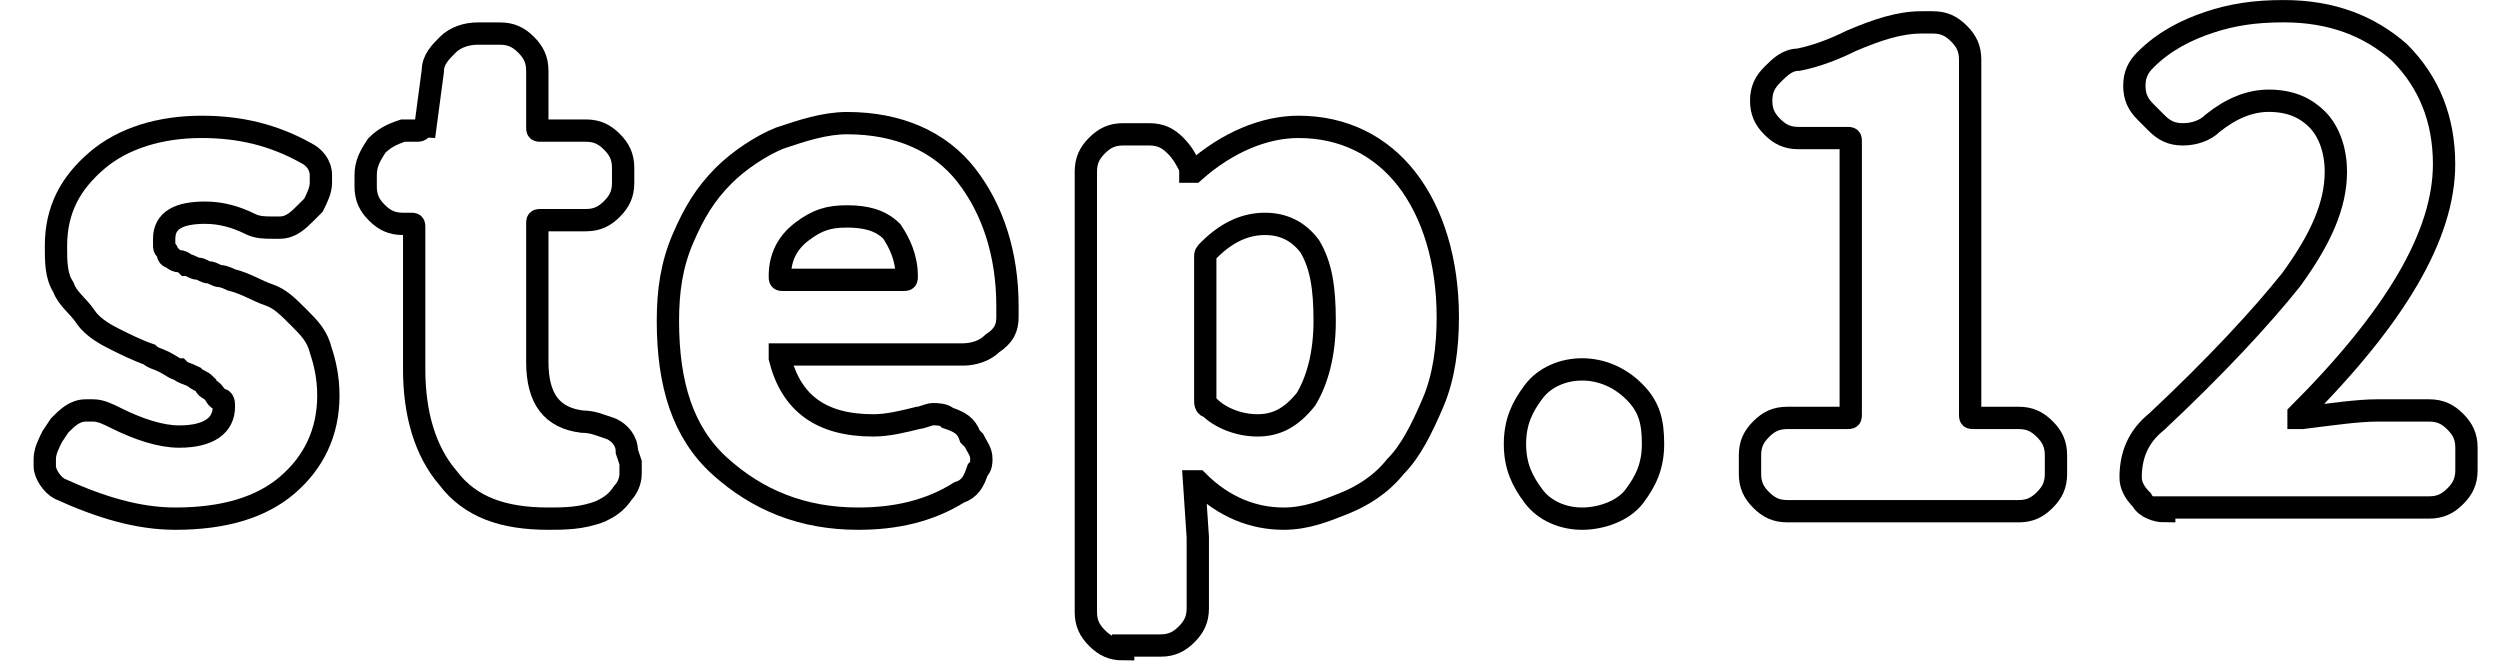
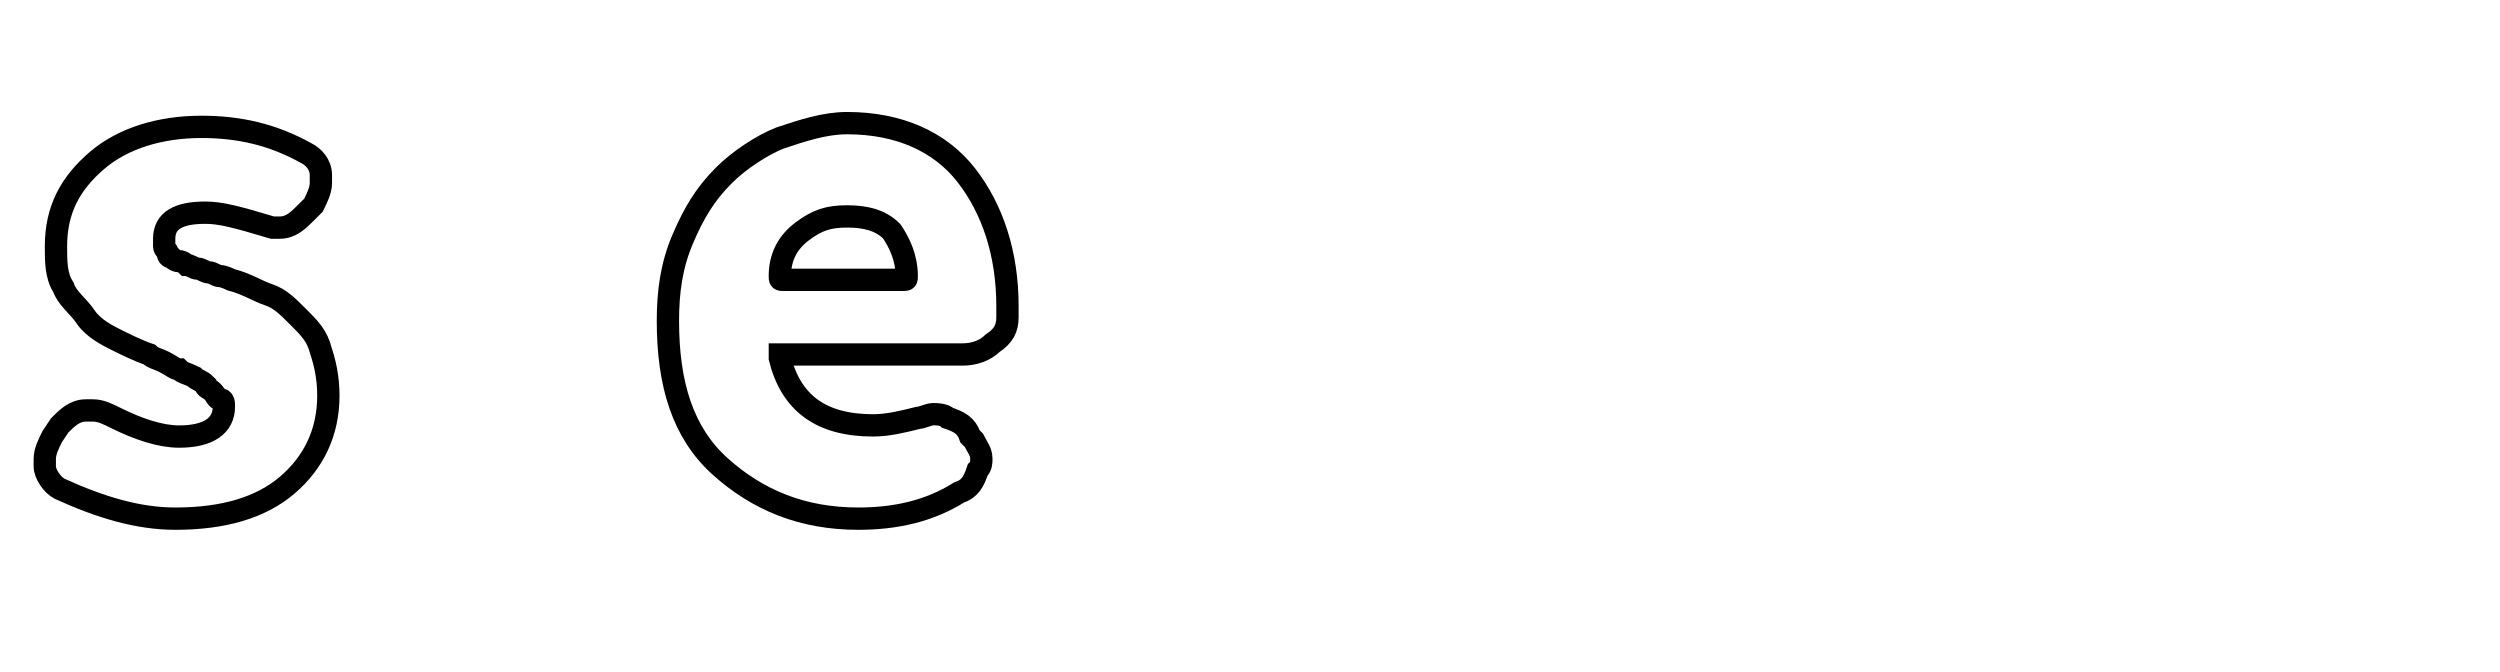
<svg xmlns="http://www.w3.org/2000/svg" width="67" height="18" viewBox="0 0 67 18" fill="none">
-   <path d="M4.7 13.9C3.7 13.9 2.7 13.6 1.6 13.1C1.4 13 1.2 12.7 1.2 12.5C1.2 12.4 1.2 12.4 1.2 12.3C1.2 12.1 1.3 11.9 1.4 11.7L1.6 11.4C1.8 11.2 2 11 2.3 11C2.4 11 2.4 11 2.5 11C2.7 11 2.9 11.1 3.1 11.2C3.7 11.5 4.3 11.7 4.8 11.7C5.6 11.7 6 11.4 6 10.9C6 10.8 6 10.7 5.9 10.7C5.8 10.7 5.8 10.6 5.7 10.5C5.6 10.4 5.5 10.4 5.5 10.3C5.4 10.2 5.3 10.2 5.2 10.1C5 10 4.9 10 4.8 9.9C4.7 9.9 4.6 9.8 4.4 9.7C4.2 9.6 4.1 9.6 4 9.5C3.7 9.4 3.3 9.2 3.1 9.1C2.9 9 2.5 8.8 2.3 8.5C2.1 8.2 1.8 8 1.7 7.7C1.5 7.4 1.5 7 1.5 6.6C1.5 5.6 1.9 4.9 2.6 4.3C3.3 3.7 4.3 3.4 5.4 3.4C6.4 3.4 7.3 3.6 8.2 4.1C8.4 4.2 8.6 4.4 8.6 4.7C8.6 4.8 8.6 4.8 8.6 4.9C8.6 5.1 8.5 5.3 8.4 5.5L8.2 5.7C8 5.9 7.8 6.1 7.5 6.1C7.4 6.1 7.3 6.1 7.3 6.1C7.1 6.1 6.9 6.1 6.7 6C6.3 5.8 5.9 5.7 5.5 5.7C4.8 5.7 4.4 5.9 4.4 6.4C4.4 6.5 4.4 6.5 4.4 6.6C4.4 6.7 4.5 6.7 4.5 6.8C4.5 6.9 4.6 6.9 4.6 6.9C4.6 6.9 4.7 7 4.8 7C4.9 7 5 7.1 5 7.1C5.1 7.1 5.2 7.2 5.3 7.2C5.4 7.2 5.5 7.3 5.6 7.3C5.7 7.3 5.8 7.4 5.9 7.4C6 7.4 6.2 7.5 6.2 7.5C6.6 7.6 6.9 7.8 7.2 7.9C7.5 8 7.7 8.2 8 8.5C8.3 8.8 8.5 9 8.6 9.4C8.7 9.7 8.8 10.1 8.8 10.6C8.8 11.6 8.4 12.4 7.7 13C7 13.6 6 13.9 4.7 13.9Z" stroke="black" stroke-width="0.598" />
-   <path d="M14.7 13.9C13.5 13.9 12.6 13.6 12 12.8C11.4 12.1 11.1 11.1 11.1 9.9V6.1C11.1 6 11.1 6 11 6H10.8C10.5 6 10.3 5.9 10.1 5.7C9.9 5.5 9.8 5.3 9.8 5V4.7C9.8 4.4 9.9 4.2 10.1 3.9C10.3 3.7 10.5 3.6 10.8 3.5H11.2C11.3 3.5 11.3 3.4 11.4 3.4L11.6 1.9C11.6 1.6 11.8 1.4 12 1.2C12.2 1 12.5 0.9 12.8 0.9H13.4C13.7 0.9 13.9 1 14.1 1.2C14.3 1.4 14.4 1.6 14.4 1.9V3.4C14.4 3.5 14.4 3.5 14.5 3.5H15.7C16 3.5 16.2 3.6 16.4 3.8C16.6 4 16.7 4.2 16.7 4.5V4.9C16.7 5.2 16.6 5.4 16.4 5.6C16.2 5.8 16 5.9 15.7 5.9H14.5C14.4 5.9 14.4 5.9 14.4 6V9.7C14.4 10.7 14.8 11.2 15.6 11.3C15.9 11.3 16.1 11.4 16.4 11.5C16.6 11.6 16.8 11.8 16.8 12.1L16.9 12.4C16.9 12.5 16.9 12.6 16.9 12.7C16.9 12.9 16.8 13.1 16.7 13.2C16.5 13.5 16.3 13.6 16.1 13.7C15.6 13.9 15.1 13.9 14.7 13.9Z" stroke="black" stroke-width="0.598" />
+   <path d="M4.7 13.9C3.7 13.9 2.7 13.6 1.6 13.1C1.4 13 1.2 12.7 1.2 12.5C1.2 12.4 1.2 12.4 1.2 12.3C1.2 12.1 1.3 11.9 1.4 11.7L1.6 11.4C1.8 11.2 2 11 2.3 11C2.4 11 2.4 11 2.5 11C2.7 11 2.9 11.1 3.1 11.2C3.7 11.5 4.3 11.7 4.8 11.7C5.6 11.7 6 11.4 6 10.9C6 10.8 6 10.7 5.9 10.7C5.8 10.7 5.8 10.6 5.7 10.5C5.6 10.4 5.5 10.4 5.5 10.3C5.4 10.2 5.3 10.2 5.2 10.1C5 10 4.9 10 4.8 9.9C4.7 9.9 4.6 9.8 4.4 9.7C4.2 9.6 4.1 9.6 4 9.5C3.7 9.4 3.3 9.2 3.1 9.1C2.9 9 2.5 8.8 2.3 8.5C2.1 8.2 1.8 8 1.7 7.7C1.5 7.4 1.5 7 1.5 6.6C1.5 5.6 1.9 4.9 2.6 4.3C3.3 3.7 4.3 3.4 5.4 3.4C6.4 3.4 7.3 3.6 8.2 4.1C8.4 4.2 8.6 4.4 8.6 4.7C8.6 4.8 8.6 4.8 8.6 4.9C8.6 5.1 8.5 5.3 8.4 5.5L8.2 5.7C8 5.9 7.8 6.1 7.5 6.1C7.4 6.1 7.3 6.1 7.3 6.1C6.3 5.8 5.9 5.7 5.5 5.7C4.8 5.7 4.4 5.9 4.4 6.4C4.4 6.5 4.4 6.5 4.4 6.6C4.4 6.7 4.5 6.7 4.5 6.8C4.5 6.9 4.6 6.9 4.6 6.9C4.6 6.9 4.7 7 4.8 7C4.9 7 5 7.1 5 7.1C5.1 7.1 5.2 7.2 5.3 7.2C5.4 7.2 5.5 7.3 5.6 7.3C5.7 7.3 5.8 7.4 5.9 7.4C6 7.4 6.2 7.5 6.2 7.5C6.6 7.6 6.9 7.8 7.2 7.9C7.5 8 7.7 8.2 8 8.5C8.3 8.8 8.5 9 8.6 9.4C8.7 9.7 8.8 10.1 8.8 10.6C8.8 11.6 8.4 12.4 7.7 13C7 13.6 6 13.9 4.7 13.9Z" stroke="black" stroke-width="0.598" />
  <path d="M23 13.9C21.5 13.9 20.3 13.4 19.3 12.5C18.3 11.6 17.9 10.3 17.9 8.6C17.9 7.8 18 7.1 18.3 6.4C18.6 5.7 18.9 5.2 19.4 4.7C19.8 4.3 20.4 3.9 20.9 3.7C21.5 3.5 22.1 3.3 22.7 3.3C24.1 3.3 25.2 3.8 25.9 4.7C26.6 5.6 27 6.8 27 8.2C27 8.3 27 8.4 27 8.5C27 8.8 26.9 9 26.6 9.2C26.4 9.4 26.1 9.5 25.8 9.5H21H20.9V9.6C21.2 10.8 22 11.4 23.4 11.4C23.8 11.4 24.2 11.3 24.6 11.2C24.7 11.2 24.9 11.1 25 11.1C25.1 11.1 25.3 11.1 25.4 11.2C25.7 11.3 25.9 11.4 26 11.7L26.1 11.8C26.2 12 26.3 12.1 26.3 12.3C26.3 12.4 26.3 12.5 26.2 12.6C26.1 12.9 26 13.1 25.7 13.2C24.9 13.7 24 13.9 23 13.9ZM20.9 7.4C20.9 7.5 20.9 7.5 21 7.5H24.2C24.3 7.5 24.3 7.5 24.3 7.4C24.3 6.9 24.1 6.5 23.9 6.2C23.6 5.9 23.2 5.8 22.7 5.8C22.2 5.8 21.9 5.9 21.5 6.2C21.1 6.5 20.9 6.9 20.9 7.4Z" stroke="black" stroke-width="0.598" />
-   <path d="M30.101 17.4C29.801 17.4 29.601 17.3 29.401 17.1C29.201 16.9 29.101 16.7 29.101 16.4V4.6C29.101 4.3 29.201 4.1 29.401 3.9C29.601 3.7 29.801 3.6 30.101 3.6H30.801C31.101 3.6 31.301 3.7 31.501 3.9C31.701 4.1 31.801 4.3 31.901 4.5V4.6C31.901 4.6 31.901 4.6 32.001 4.6C32.901 3.8 33.901 3.4 34.801 3.4C36.001 3.4 37.001 3.9 37.701 4.8C38.401 5.7 38.801 7 38.801 8.5C38.801 9.3 38.701 10.1 38.401 10.8C38.101 11.5 37.801 12.1 37.401 12.5C37.001 13 36.501 13.3 36.001 13.5C35.501 13.7 35.001 13.9 34.401 13.9C33.601 13.9 32.801 13.6 32.101 12.9C32.101 12.9 32.101 12.9 32.001 12.9L32.101 14.4V16.3C32.101 16.6 32.001 16.8 31.801 17C31.601 17.2 31.401 17.3 31.101 17.3H30.101V17.4ZM33.701 11.4C34.201 11.4 34.601 11.2 35.001 10.7C35.301 10.2 35.501 9.5 35.501 8.6C35.501 7.7 35.401 7.1 35.101 6.6C34.801 6.2 34.401 6 33.901 6C33.401 6 32.901 6.2 32.401 6.7C32.301 6.8 32.301 6.8 32.301 6.9V10.7C32.301 10.8 32.301 10.9 32.401 10.9C32.701 11.2 33.201 11.4 33.701 11.4Z" stroke="black" stroke-width="0.598" />
-   <path d="M42.401 13.9C41.901 13.9 41.401 13.7 41.101 13.3C40.801 12.9 40.601 12.5 40.601 11.9C40.601 11.3 40.801 10.9 41.101 10.5C41.401 10.1 41.901 9.9 42.401 9.9C42.901 9.9 43.401 10.1 43.801 10.5C44.201 10.9 44.301 11.3 44.301 11.9C44.301 12.5 44.101 12.9 43.801 13.3C43.501 13.7 42.901 13.9 42.401 13.9Z" stroke="black" stroke-width="0.598" />
-   <path d="M47.9 13.7C47.6 13.7 47.4 13.6 47.2 13.4C47 13.2 46.9 13 46.9 12.7V12.2C46.9 11.9 47 11.7 47.2 11.5C47.4 11.3 47.6 11.2 47.9 11.2H49.5C49.6 11.2 49.6 11.2 49.6 11.1V3.8C49.6 3.7 49.6 3.7 49.5 3.7H48.2C47.9 3.7 47.7 3.6 47.5 3.4C47.3 3.2 47.2 3 47.2 2.7C47.2 2.4 47.3 2.2 47.5 2C47.7 1.8 47.9 1.6 48.2 1.6C48.7 1.5 49.2 1.3 49.6 1.1C50.3 0.8 50.9 0.6 51.5 0.6H51.8C52.1 0.6 52.3 0.7 52.5 0.9C52.7 1.1 52.8 1.3 52.8 1.6V11.1C52.8 11.2 52.8 11.2 52.9 11.2H54.1C54.4 11.2 54.6 11.3 54.8 11.5C55 11.7 55.1 11.9 55.1 12.2V12.7C55.1 13 55 13.2 54.8 13.4C54.6 13.6 54.4 13.7 54.1 13.7H47.9Z" stroke="black" stroke-width="0.598" />
-   <path d="M58.001 13.7C57.801 13.7 57.501 13.6 57.401 13.4C57.201 13.2 57.101 13 57.101 12.8C57.101 12.2 57.301 11.7 57.801 11.3C59.401 9.8 60.601 8.5 61.401 7.5C62.201 6.4 62.601 5.5 62.601 4.6C62.601 4 62.401 3.5 62.101 3.2C61.801 2.9 61.401 2.7 60.801 2.7C60.301 2.7 59.801 2.9 59.301 3.3C59.101 3.5 58.801 3.6 58.501 3.6C58.201 3.6 58.001 3.5 57.801 3.3L57.501 3C57.301 2.8 57.201 2.6 57.201 2.3C57.201 2 57.301 1.8 57.501 1.6C58.001 1.1 58.601 0.8 59.201 0.6C59.801 0.4 60.401 0.3 61.201 0.3C62.501 0.3 63.501 0.7 64.301 1.4C65.101 2.2 65.501 3.2 65.501 4.4C65.501 6.3 64.201 8.5 61.601 11.1C61.601 11.1 61.601 11.1 61.601 11.2C61.601 11.2 61.601 11.2 61.701 11.2C62.501 11.1 63.201 11 63.701 11H65.101C65.401 11 65.601 11.1 65.801 11.3C66.001 11.5 66.101 11.7 66.101 12V12.6C66.101 12.9 66.001 13.1 65.801 13.3C65.601 13.5 65.401 13.6 65.101 13.6H58.001V13.7Z" stroke="black" stroke-width="0.598" />
</svg>